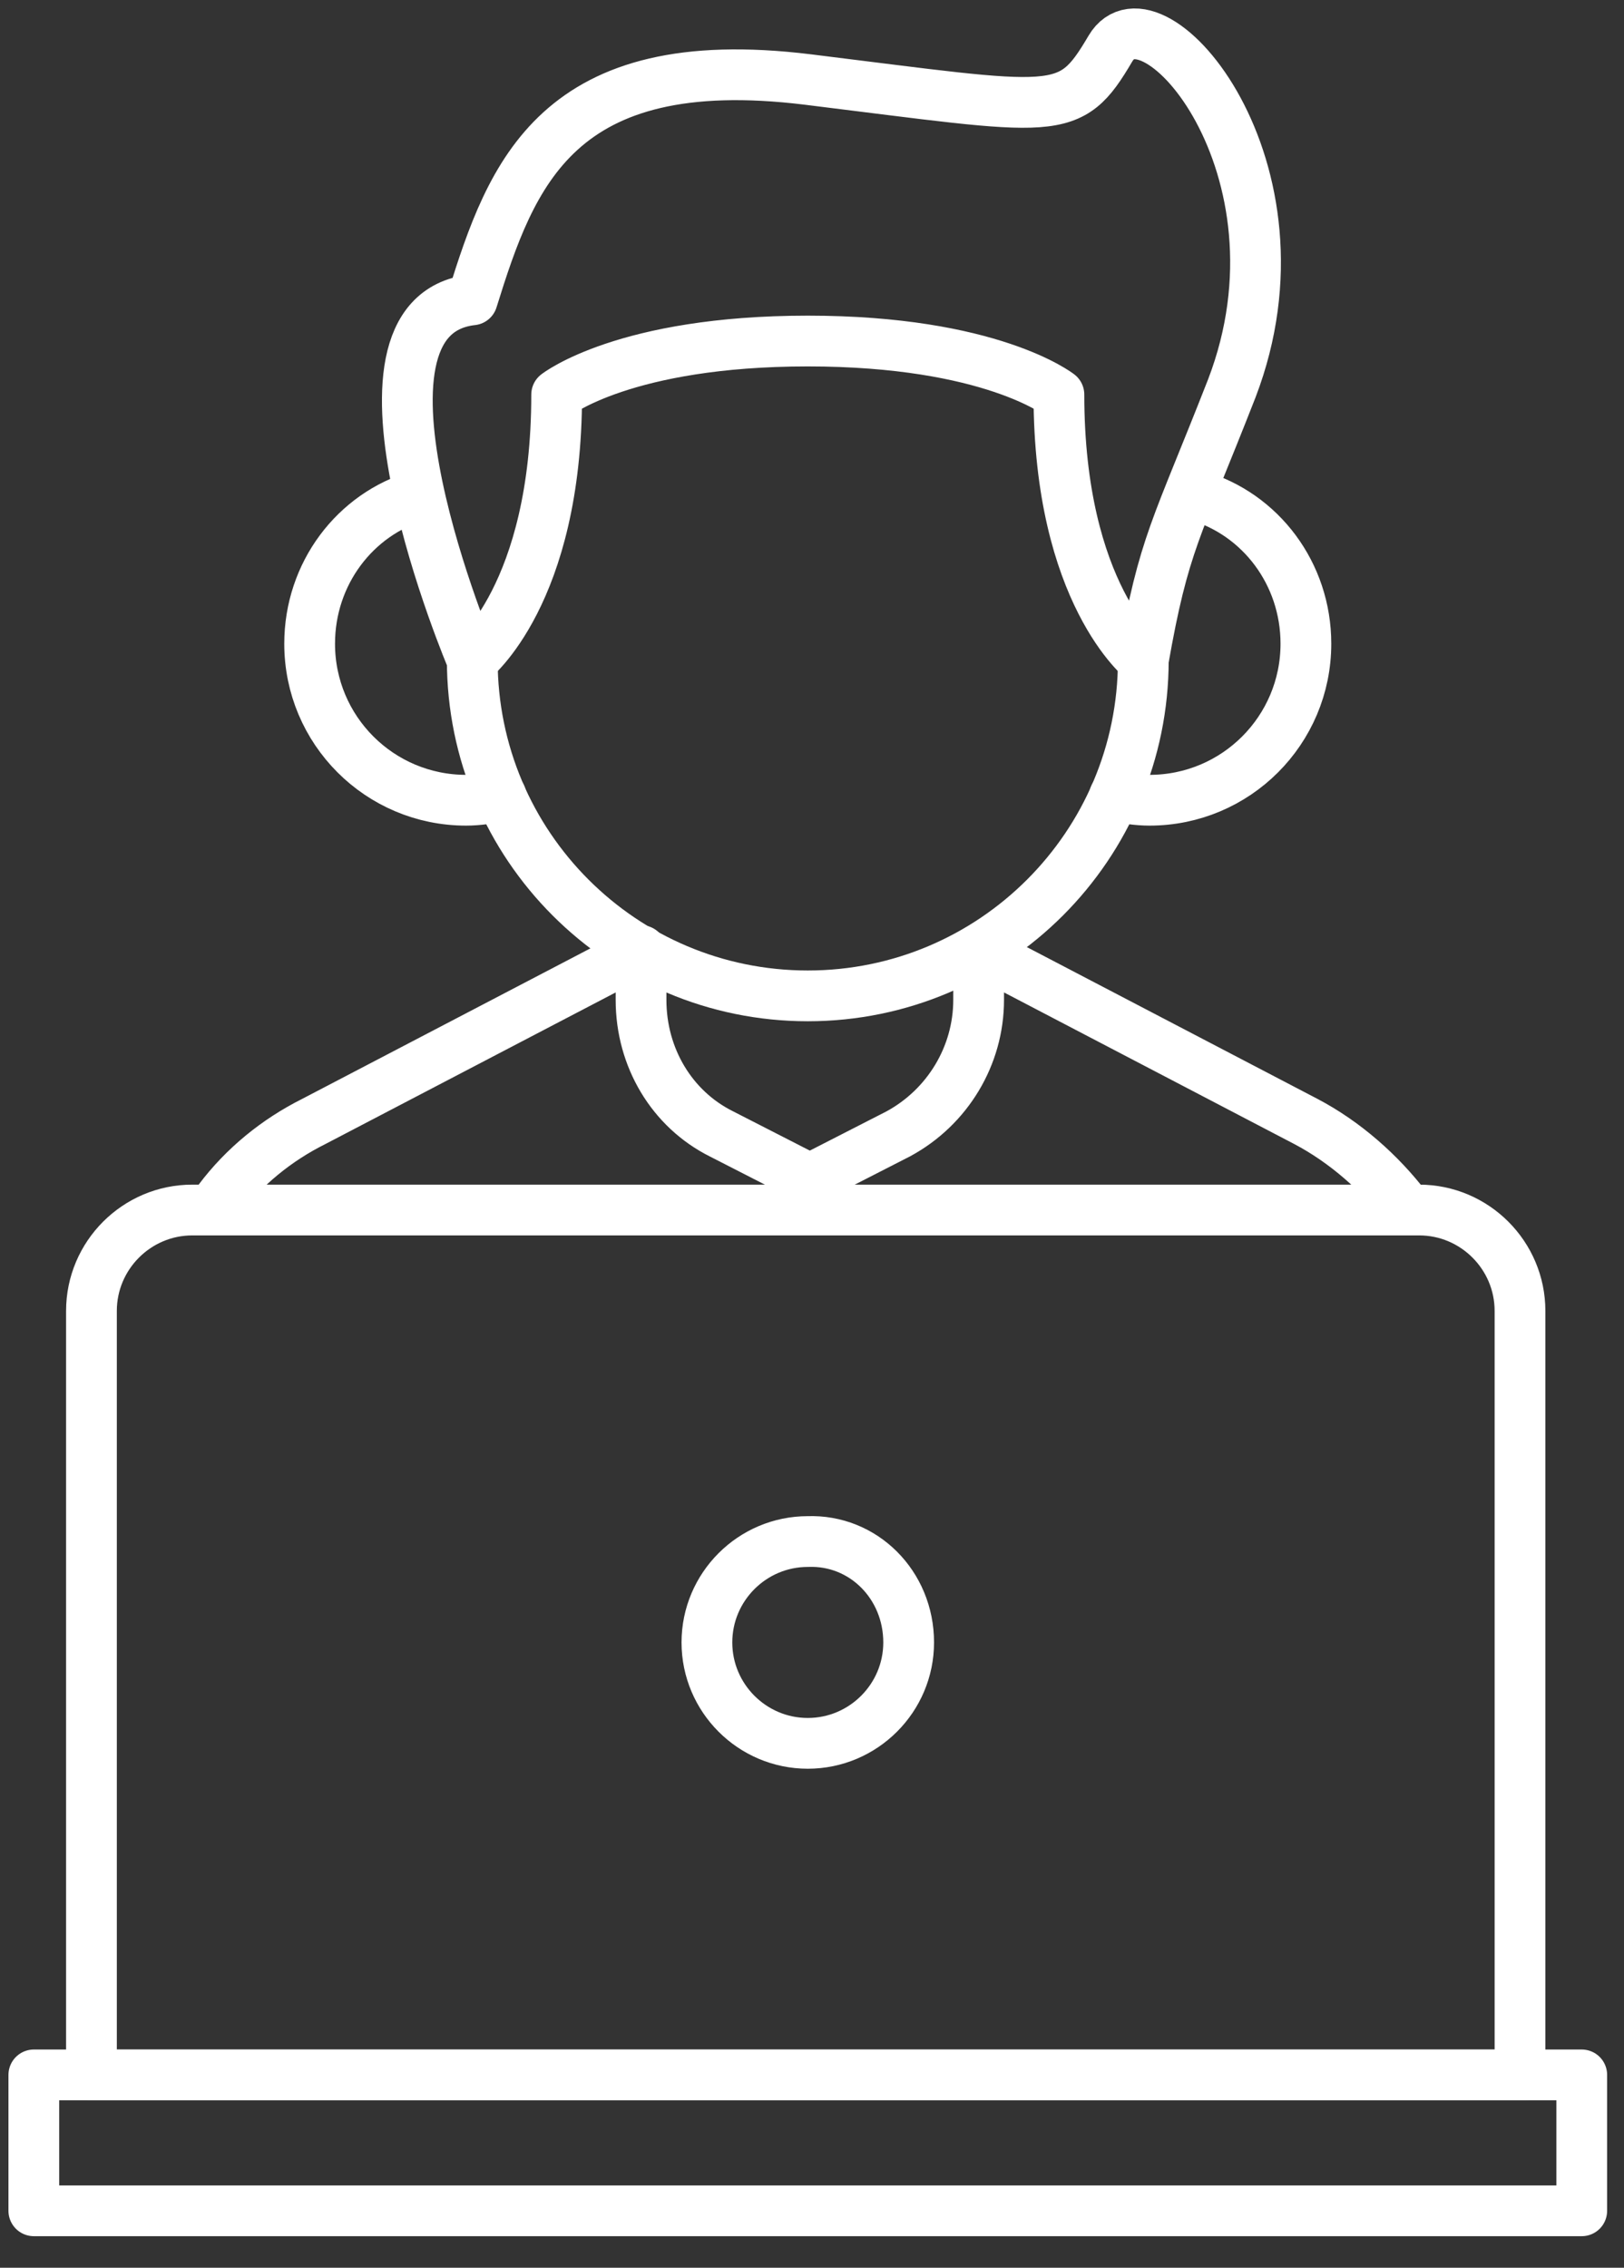
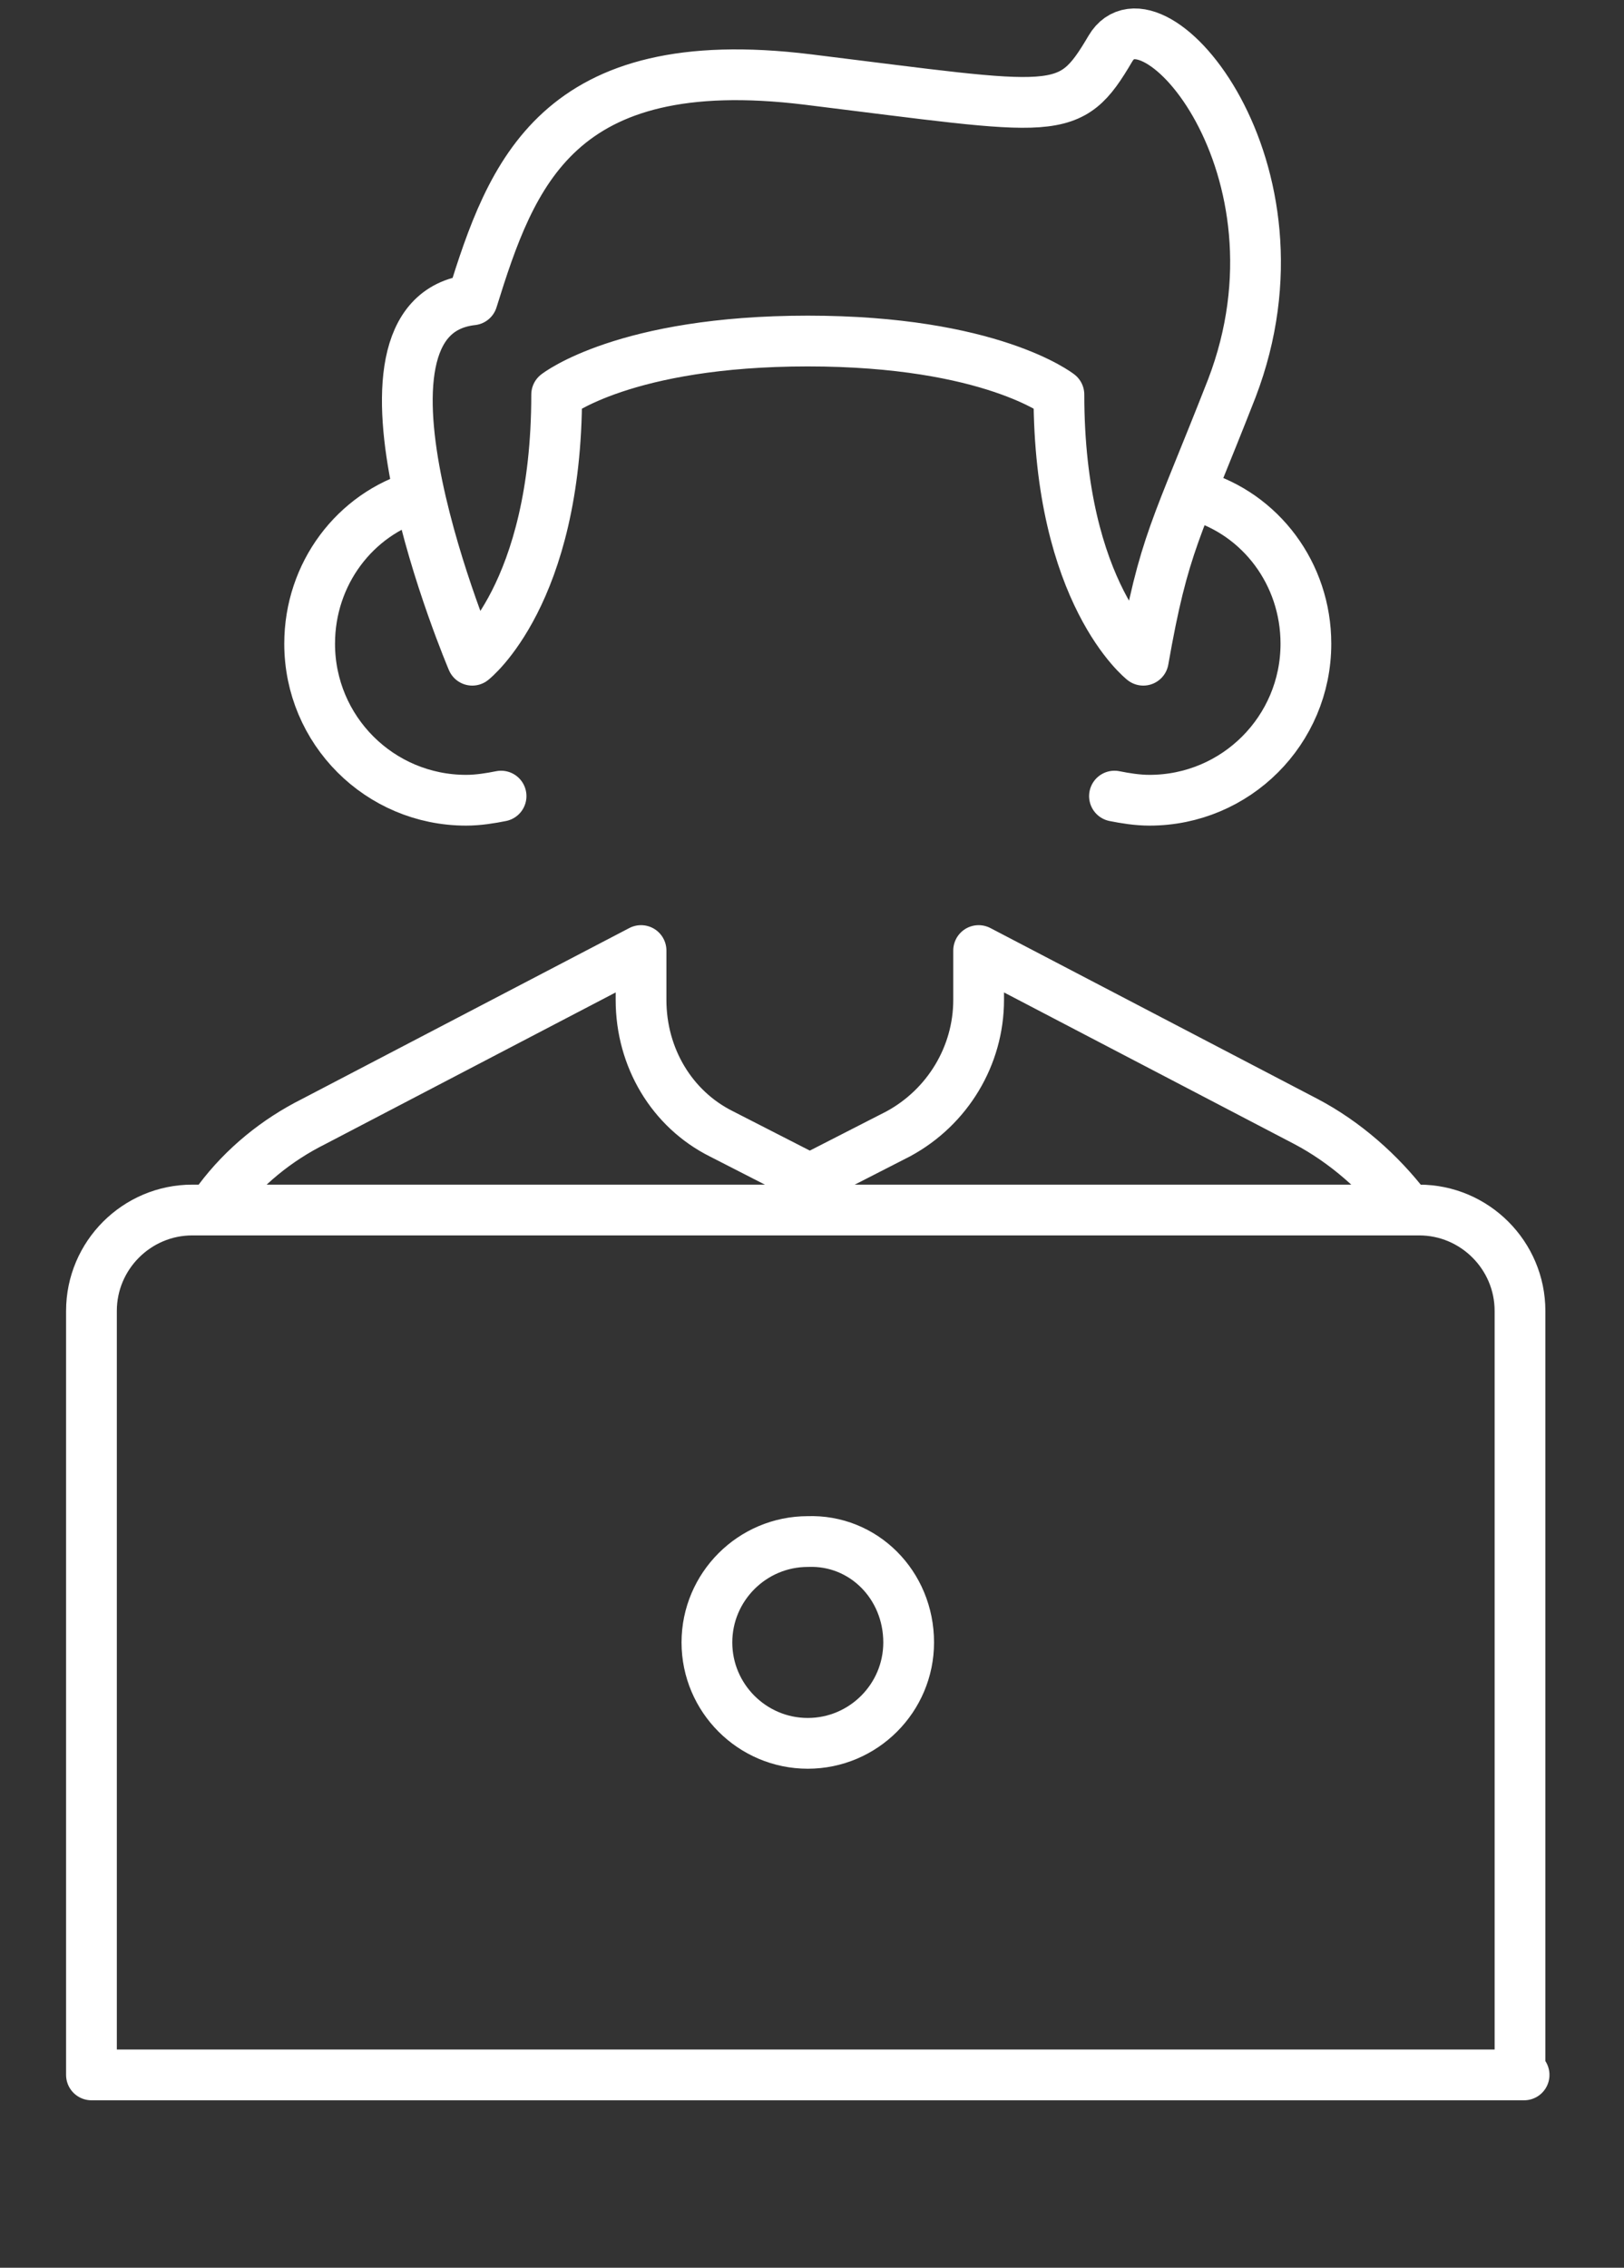
<svg xmlns="http://www.w3.org/2000/svg" width="48" height="67" viewBox="0 0 48 67" fill="none">
  <rect x="0" y="0" width="48" height="67" fill="#333333" stroke="none" />
-   <path d="M13.959 19.506C13.959 24.982 18.4 29.423 23.875 29.423C29.351 29.423 33.792 24.982 33.792 19.506" stroke="white" stroke-width="1.5" stroke-miterlimit="10" stroke-linecap="round" stroke-linejoin="round" />
  <path d="M41.58 35.689C40.789 34.655 39.754 33.742 38.598 33.134L28.925 28.084V29.544C28.925 31.187 28.012 32.708 26.552 33.499L23.936 34.837L21.32 33.499C19.86 32.769 18.947 31.248 18.947 29.544V28.084L9.274 33.134C8.179 33.681 7.206 34.472 6.475 35.446" stroke="white" stroke-width="1.5" stroke-miterlimit="10" stroke-linecap="round" stroke-linejoin="round" />
  <path d="M33.792 19.506C33.792 19.506 31.298 17.559 31.298 11.658C31.298 11.658 29.29 10.076 23.875 10.076C18.461 10.076 16.453 11.658 16.453 11.658C16.453 17.559 13.959 19.506 13.959 19.506C13.959 19.506 9.639 9.346 13.959 8.859C15.115 5.148 16.453 1.437 23.875 2.349C31.298 3.262 31.602 3.505 32.819 1.437C34.035 -0.632 38.903 4.966 36.408 11.475C34.766 15.673 34.401 16.038 33.792 19.506Z" stroke="white" stroke-width="1.5" stroke-miterlimit="10" stroke-linecap="round" stroke-linejoin="round" />
  <path d="M14.81 23.521C14.506 23.582 14.141 23.643 13.776 23.643C11.221 23.643 9.152 21.575 9.152 19.019C9.152 16.951 10.491 15.187 12.377 14.639" stroke="white" stroke-width="1.5" stroke-miterlimit="10" stroke-linecap="round" stroke-linejoin="round" />
  <path d="M32.94 23.521C33.245 23.582 33.61 23.643 33.975 23.643C36.53 23.643 38.598 21.575 38.598 19.019C38.598 16.951 37.26 15.187 35.374 14.639" stroke="white" stroke-width="1.5" stroke-miterlimit="10" stroke-linecap="round" stroke-linejoin="round" />
  <path d="M45.047 61.303H2.703V38.731C2.703 37.089 4.042 35.75 5.685 35.75H41.945C43.587 35.75 44.926 37.089 44.926 38.731V61.303H45.047Z" stroke="white" stroke-width="1.5" stroke-miterlimit="10" stroke-linecap="round" stroke-linejoin="round" />
  <path d="M26.857 48.526C26.857 50.169 25.518 51.507 23.875 51.507C22.233 51.507 20.894 50.169 20.894 48.526C20.894 46.883 22.233 45.545 23.875 45.545C25.518 45.484 26.857 46.823 26.857 48.526Z" stroke="white" stroke-width="1.5" stroke-miterlimit="10" stroke-linecap="round" stroke-linejoin="round" />
-   <path d="M46.751 61.303H1V65.318H46.751V61.303Z" stroke="white" stroke-width="1.5" stroke-miterlimit="10" stroke-linecap="round" stroke-linejoin="round" />
</svg>